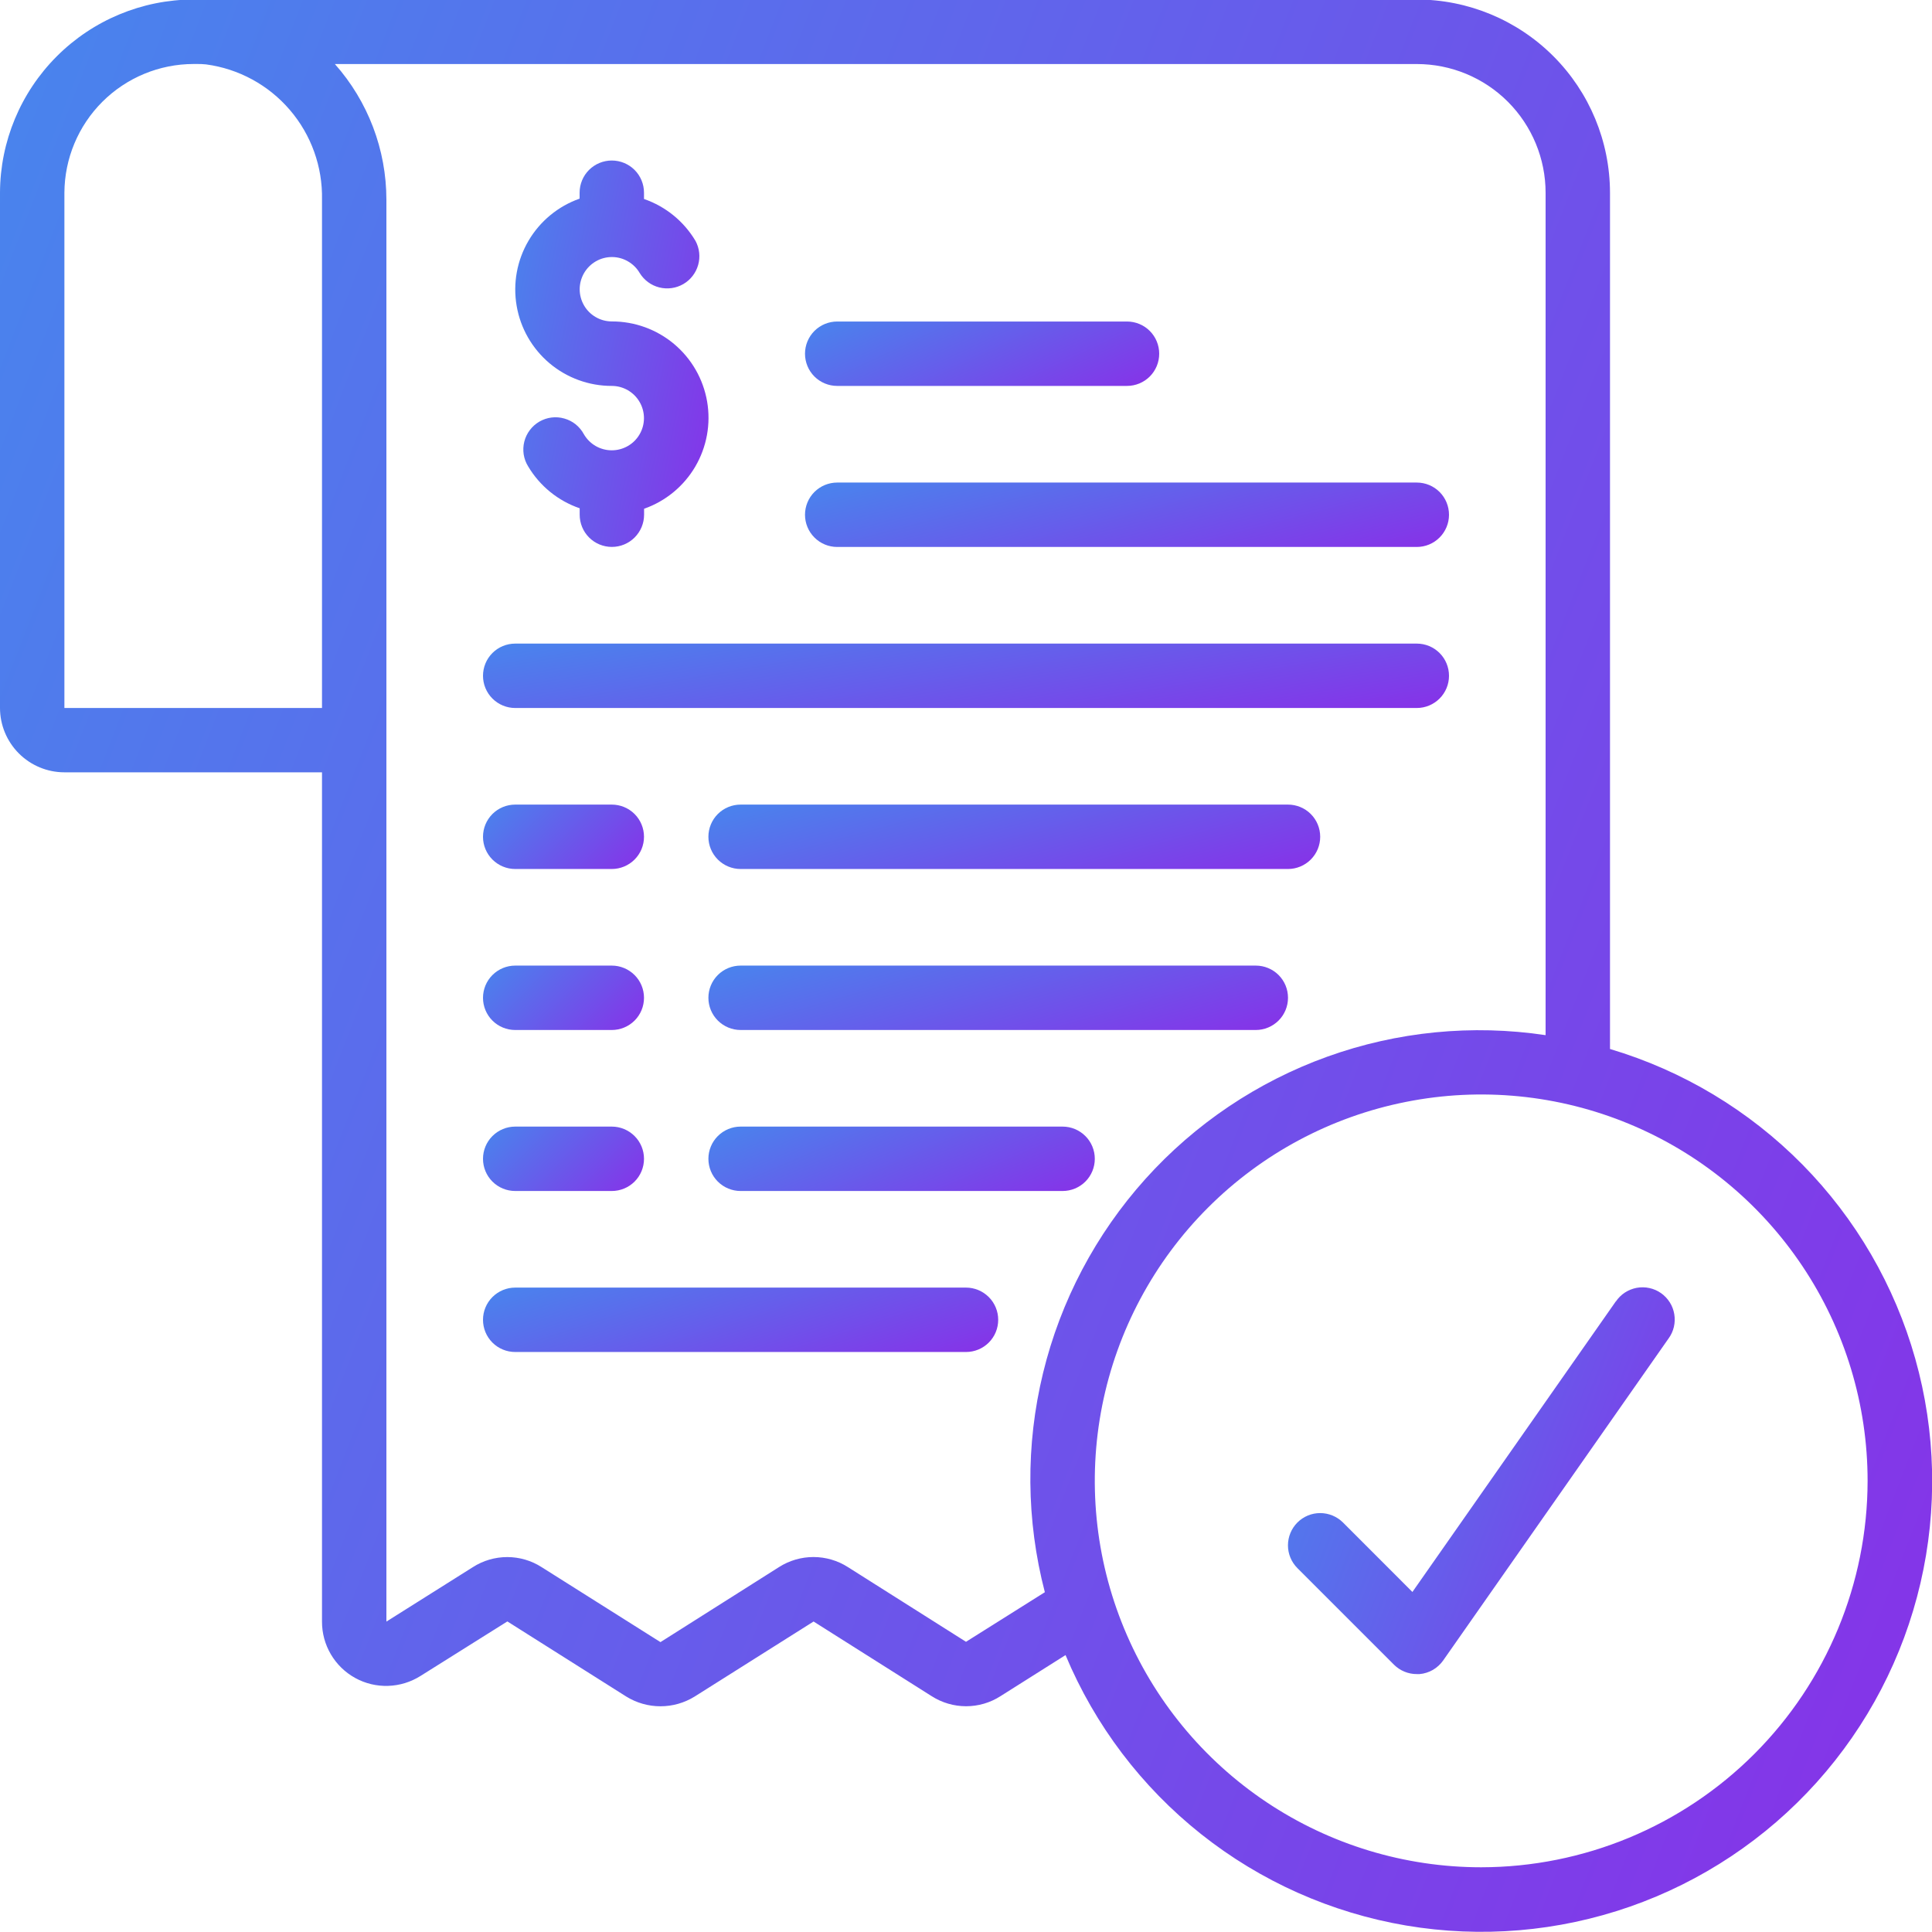
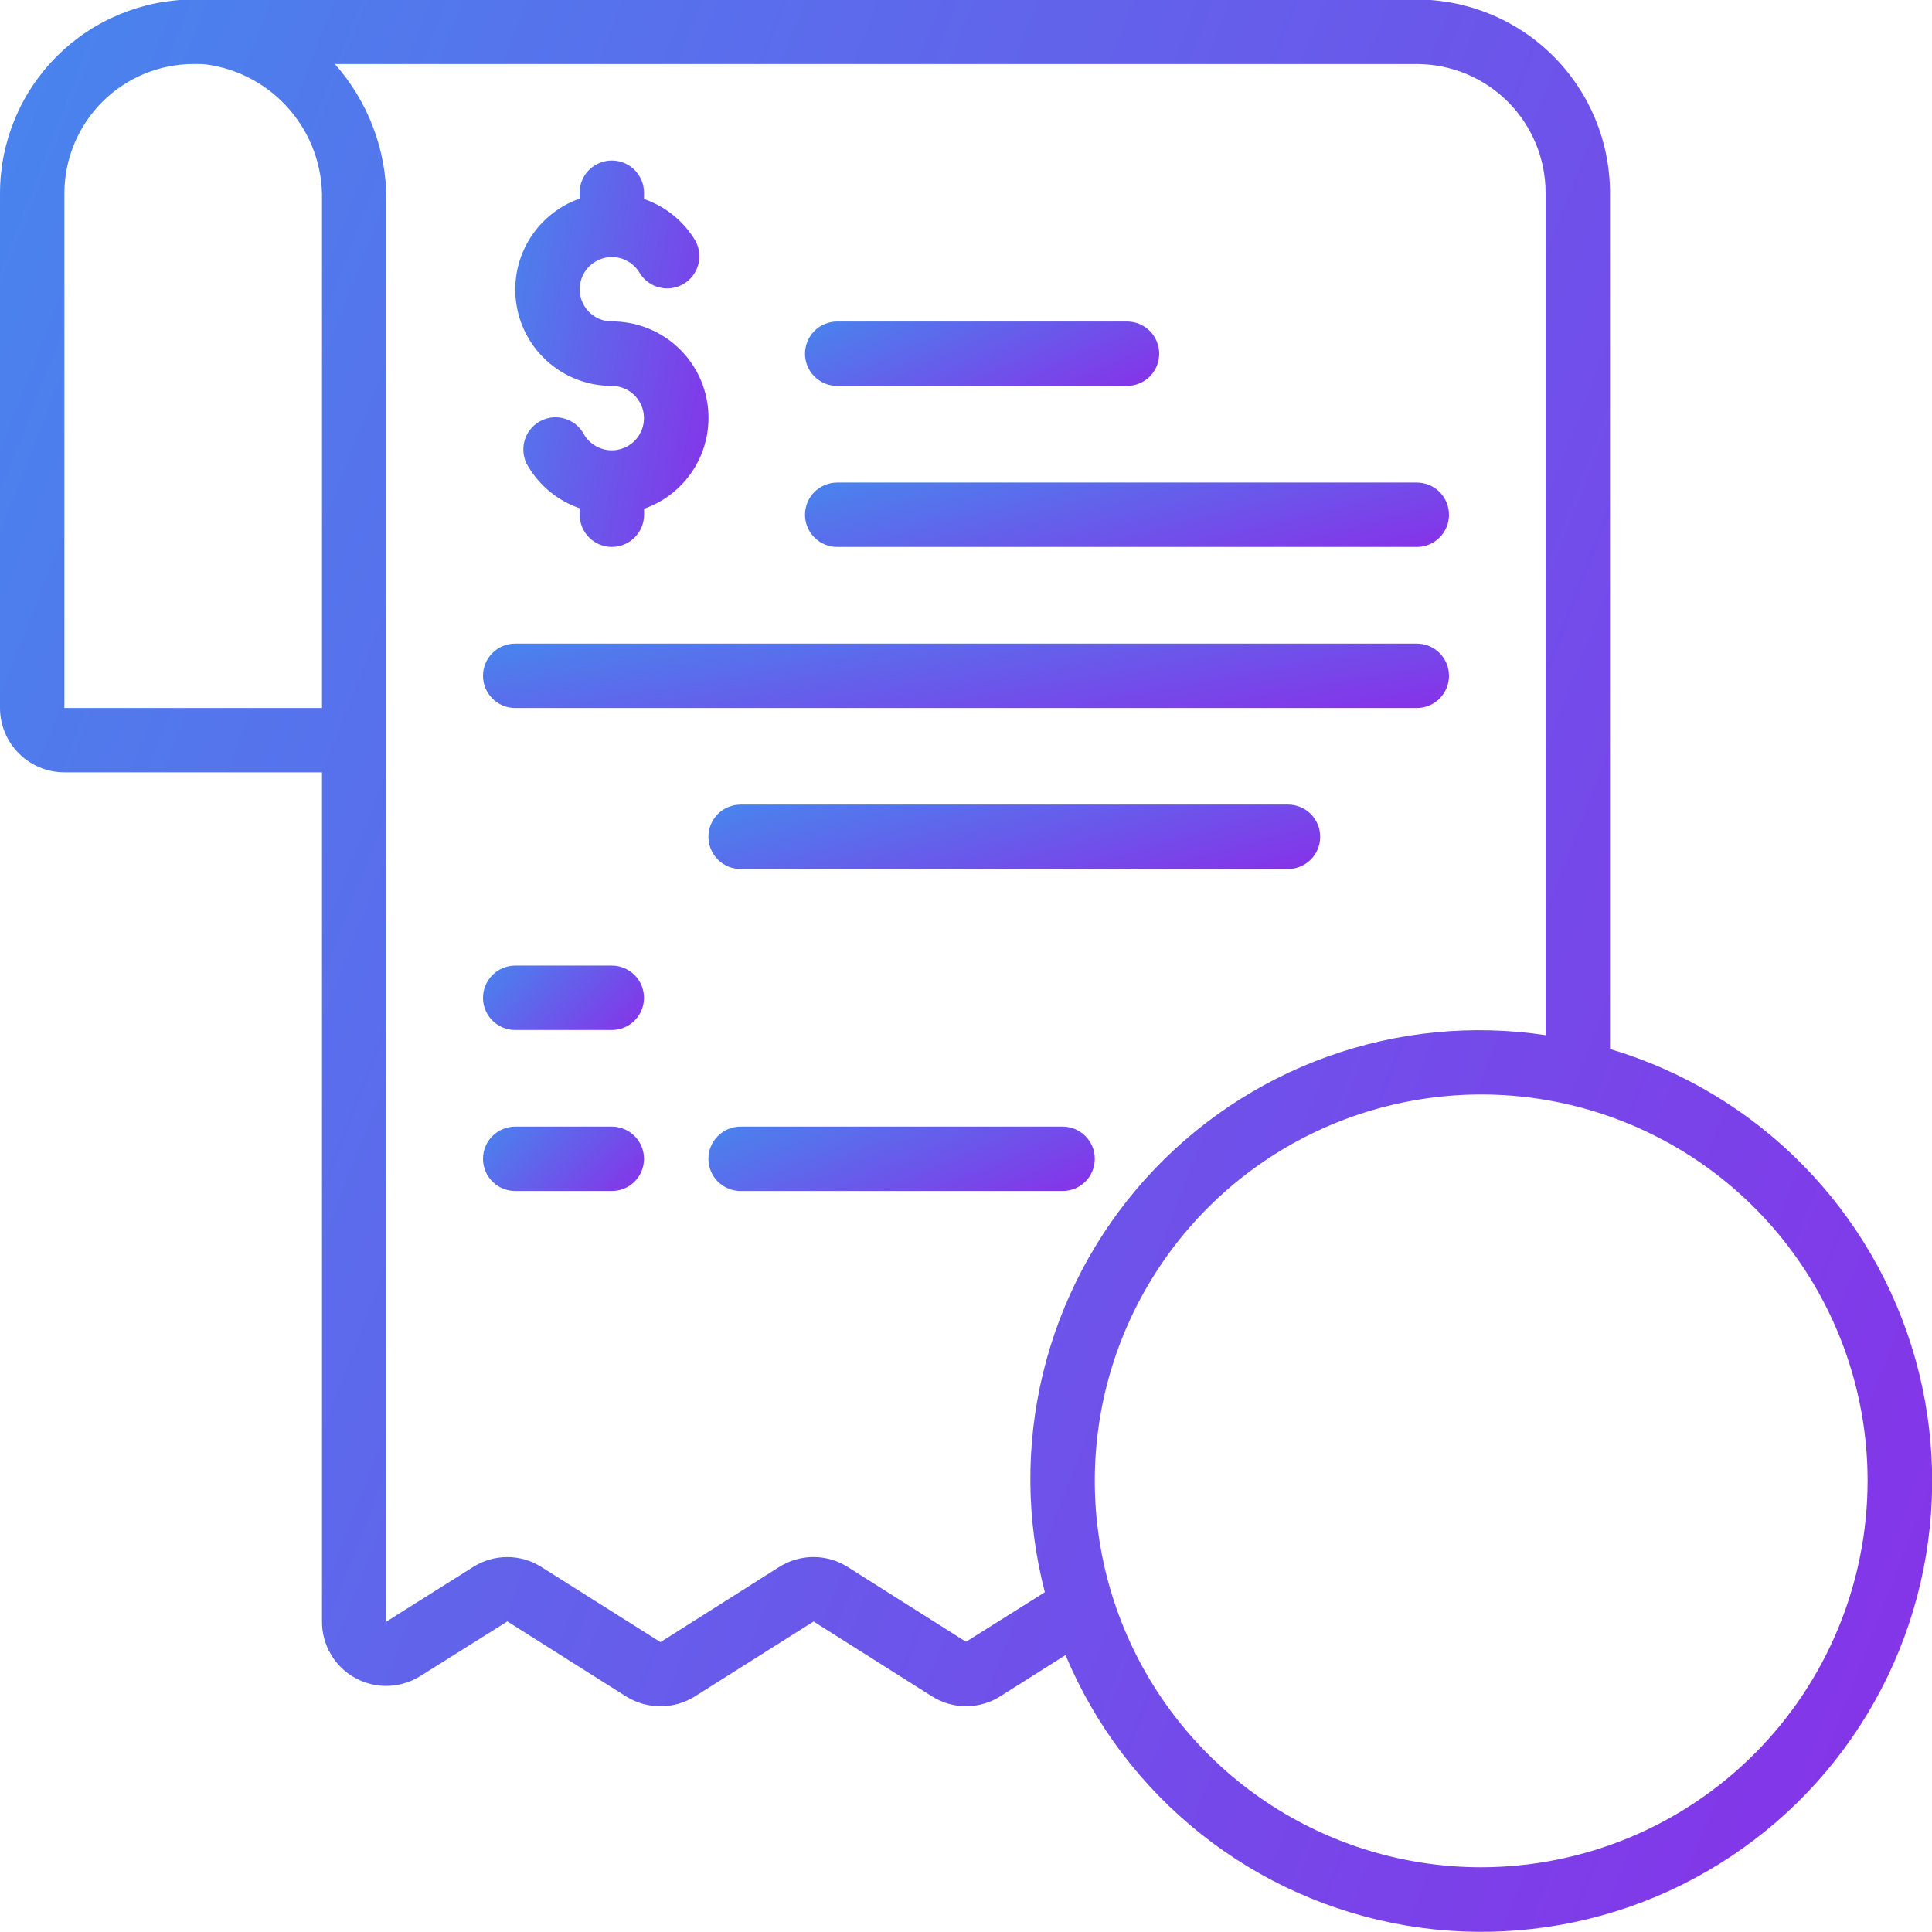
<svg xmlns="http://www.w3.org/2000/svg" width="48" height="48" viewBox="0 0 48 48" fill="none">
  <g clip-path="url(#clip0_2633_7600)">
    <path d="M40 26.062V4.788C39.998 3.515 39.492 2.295 38.593 1.396C37.693 0.496 36.473 -0.011 35.2 -0.012H4.8C3.528 -0.008 2.31 0.5 1.411 1.399C0.512 2.298 0.004 3.516 0 4.788L0 17.588C0 18.012 0.169 18.419 0.469 18.719C0.769 19.019 1.176 19.188 1.6 19.188H8V40.288C7.999 40.574 8.075 40.855 8.22 41.101C8.366 41.348 8.574 41.551 8.825 41.689C9.075 41.827 9.359 41.895 9.644 41.885C9.93 41.876 10.208 41.79 10.45 41.637L12.605 40.284L15.559 42.15C15.814 42.308 16.109 42.392 16.409 42.392C16.71 42.392 17.004 42.308 17.259 42.15L20.213 40.286L23.146 42.14C23.402 42.304 23.699 42.391 24.002 42.391C24.306 42.391 24.603 42.304 24.858 42.14L26.473 41.12C27.202 42.863 28.36 44.392 29.84 45.567C31.319 46.742 33.072 47.523 34.934 47.839C36.797 48.154 38.709 47.993 40.493 47.371C42.276 46.749 43.874 45.686 45.136 44.281C46.399 42.875 47.285 41.174 47.713 39.334C48.141 37.494 48.097 35.575 47.584 33.757C47.072 31.939 46.108 30.28 44.782 28.934C43.455 27.589 41.811 26.601 40 26.062ZM8 17.59H1.6V4.79C1.604 3.941 1.943 3.128 2.544 2.528C3.145 1.929 3.959 1.591 4.808 1.59H4.871C4.954 1.588 5.037 1.591 5.12 1.6C5.929 1.708 6.67 2.111 7.201 2.731C7.732 3.35 8.017 4.144 8 4.96V17.59ZM24 40.79L21.066 38.934C20.811 38.771 20.514 38.684 20.21 38.684C19.907 38.684 19.609 38.771 19.354 38.934L16.409 40.798L13.458 38.936C13.203 38.772 12.906 38.685 12.603 38.685C12.299 38.685 12.002 38.772 11.747 38.936L9.6 40.288V4.96C9.599 3.718 9.144 2.52 8.32 1.591H35.2C36.049 1.591 36.863 1.928 37.463 2.528C38.063 3.129 38.4 3.943 38.4 4.791V25.718C36.576 25.445 34.714 25.628 32.978 26.252C31.243 26.876 29.69 27.92 28.457 29.291C27.224 30.663 26.351 32.318 25.915 34.11C25.479 35.901 25.494 37.773 25.959 39.558L24 40.79ZM36.8 46.392C34.901 46.392 33.045 45.829 31.466 44.774C29.888 43.719 28.657 42.22 27.931 40.466C27.204 38.712 27.014 36.781 27.384 34.919C27.755 33.057 28.669 31.346 30.012 30.004C31.354 28.661 33.065 27.747 34.927 27.377C36.789 27.006 38.72 27.196 40.474 27.923C42.228 28.649 43.727 29.88 44.782 31.459C45.837 33.037 46.4 34.893 46.4 36.792C46.397 39.337 45.385 41.777 43.585 43.577C41.785 45.377 39.345 46.389 36.8 46.392Z" fill="url(#paint0_linear_2633_7600)" />
    <path d="M12.8 17.59H35.2C35.412 17.59 35.616 17.505 35.766 17.355C35.916 17.205 36 17.002 36 16.79C36 16.577 35.916 16.374 35.766 16.224C35.616 16.074 35.412 15.99 35.2 15.99H12.8C12.588 15.99 12.384 16.074 12.234 16.224C12.084 16.374 12 16.577 12 16.79C12 17.002 12.084 17.205 12.234 17.355C12.384 17.505 12.588 17.59 12.8 17.59Z" fill="url(#paint1_linear_2633_7600)" />
-     <path d="M24 31.99H12.8C12.588 31.99 12.384 32.075 12.234 32.225C12.084 32.375 12 32.578 12 32.79C12 33.003 12.084 33.206 12.234 33.356C12.384 33.506 12.588 33.59 12.8 33.59H24C24.212 33.59 24.416 33.506 24.566 33.356C24.716 33.206 24.8 33.003 24.8 32.79C24.8 32.578 24.716 32.375 24.566 32.225C24.416 32.075 24.212 31.99 24 31.99Z" fill="url(#paint2_linear_2633_7600)" />
-     <path d="M12.8 21.59H15.2C15.412 21.59 15.616 21.505 15.766 21.355C15.916 21.205 16 21.002 16 20.79C16 20.577 15.916 20.374 15.766 20.224C15.616 20.074 15.412 19.99 15.2 19.99H12.8C12.588 19.99 12.384 20.074 12.234 20.224C12.084 20.374 12 20.577 12 20.79C12 21.002 12.084 21.205 12.234 21.355C12.384 21.505 12.588 21.59 12.8 21.59Z" fill="url(#paint3_linear_2633_7600)" />
    <path d="M32 19.99H18.4C18.188 19.99 17.984 20.074 17.834 20.224C17.684 20.374 17.6 20.577 17.6 20.79C17.6 21.002 17.684 21.205 17.834 21.355C17.984 21.505 18.188 21.59 18.4 21.59H32C32.212 21.59 32.416 21.505 32.566 21.355C32.716 21.205 32.8 21.002 32.8 20.79C32.8 20.577 32.716 20.374 32.566 20.224C32.416 20.074 32.212 19.99 32 19.99Z" fill="url(#paint4_linear_2633_7600)" />
    <path d="M12.8 25.59H15.2C15.412 25.59 15.616 25.506 15.766 25.356C15.916 25.206 16 25.003 16 24.79C16 24.578 15.916 24.375 15.766 24.225C15.616 24.075 15.412 23.99 15.2 23.99H12.8C12.588 23.99 12.384 24.075 12.234 24.225C12.084 24.375 12 24.578 12 24.79C12 25.003 12.084 25.206 12.234 25.356C12.384 25.506 12.588 25.59 12.8 25.59Z" fill="url(#paint5_linear_2633_7600)" />
-     <path d="M31.2 23.99H18.4C18.188 23.99 17.984 24.074 17.834 24.224C17.684 24.374 17.6 24.577 17.6 24.79C17.6 25.002 17.684 25.205 17.834 25.355C17.984 25.505 18.188 25.59 18.4 25.59H31.2C31.412 25.59 31.616 25.505 31.766 25.355C31.916 25.205 32 25.002 32 24.79C32 24.577 31.916 24.374 31.766 24.224C31.616 24.074 31.412 23.99 31.2 23.99Z" fill="url(#paint6_linear_2633_7600)" />
    <path d="M12.8 29.59H15.2C15.412 29.59 15.616 29.506 15.766 29.356C15.916 29.206 16 29.003 16 28.79C16 28.578 15.916 28.375 15.766 28.225C15.616 28.075 15.412 27.99 15.2 27.99H12.8C12.588 27.99 12.384 28.075 12.234 28.225C12.084 28.375 12 28.578 12 28.79C12 29.003 12.084 29.206 12.234 29.356C12.384 29.506 12.588 29.59 12.8 29.59Z" fill="url(#paint7_linear_2633_7600)" />
    <path d="M26.4 27.99H18.4C18.188 27.99 17.984 28.075 17.834 28.225C17.684 28.375 17.6 28.578 17.6 28.79C17.6 29.003 17.684 29.206 17.834 29.356C17.984 29.506 18.188 29.59 18.4 29.59H26.4C26.612 29.59 26.816 29.506 26.966 29.356C27.116 29.206 27.2 29.003 27.2 28.79C27.2 28.578 27.116 28.375 26.966 28.225C26.816 28.075 26.612 27.99 26.4 27.99Z" fill="url(#paint8_linear_2633_7600)" />
    <path d="M15.2 9.588C15.34 9.588 15.478 9.625 15.6 9.696C15.721 9.766 15.822 9.867 15.892 9.989C15.962 10.11 15.999 10.248 15.999 10.389C15.999 10.529 15.962 10.667 15.892 10.788C15.822 10.91 15.721 11.011 15.599 11.081C15.477 11.151 15.339 11.188 15.199 11.188C15.059 11.188 14.921 11.151 14.799 11.081C14.678 11.011 14.577 10.91 14.506 10.788C14.456 10.694 14.386 10.611 14.303 10.543C14.22 10.476 14.123 10.427 14.02 10.398C13.917 10.368 13.81 10.36 13.703 10.373C13.597 10.386 13.495 10.421 13.402 10.474C13.309 10.528 13.228 10.6 13.164 10.685C13.099 10.771 13.052 10.868 13.026 10.972C13 11.076 12.995 11.184 13.011 11.29C13.028 11.396 13.065 11.497 13.122 11.588C13.412 12.075 13.865 12.444 14.402 12.628V12.788C14.402 13 14.486 13.204 14.636 13.354C14.786 13.504 14.989 13.588 15.202 13.588C15.414 13.588 15.617 13.504 15.767 13.354C15.917 13.204 16.002 13 16.002 12.788V12.64C16.535 12.453 16.986 12.082 17.273 11.594C17.559 11.106 17.664 10.533 17.568 9.975C17.472 9.417 17.182 8.912 16.749 8.548C16.316 8.184 15.768 7.985 15.202 7.986C15.061 7.986 14.923 7.949 14.802 7.879C14.68 7.809 14.579 7.708 14.509 7.586C14.439 7.464 14.402 7.326 14.402 7.186C14.402 7.046 14.44 6.908 14.51 6.786C14.58 6.665 14.681 6.564 14.803 6.493C14.924 6.423 15.062 6.386 15.203 6.386C15.343 6.386 15.481 6.423 15.602 6.494C15.724 6.564 15.825 6.665 15.895 6.786C16.005 6.963 16.179 7.091 16.38 7.141C16.582 7.192 16.796 7.162 16.976 7.058C17.156 6.954 17.288 6.784 17.345 6.584C17.402 6.384 17.379 6.17 17.28 5.986C16.99 5.498 16.537 5.129 16 4.944V4.788C16 4.576 15.916 4.372 15.766 4.222C15.616 4.072 15.412 3.988 15.2 3.988C14.988 3.988 14.784 4.072 14.634 4.222C14.484 4.372 14.4 4.576 14.4 4.788V4.935C13.867 5.123 13.417 5.494 13.131 5.981C12.844 6.469 12.74 7.042 12.836 7.599C12.931 8.157 13.222 8.662 13.654 9.026C14.087 9.39 14.634 9.589 15.2 9.588Z" fill="url(#paint9_linear_2633_7600)" />
    <path d="M20.8 9.588H28C28.212 9.588 28.416 9.504 28.566 9.354C28.716 9.204 28.8 9 28.8 8.788C28.8 8.576 28.716 8.372 28.566 8.222C28.416 8.072 28.212 7.988 28 7.988H20.8C20.588 7.988 20.384 8.072 20.234 8.222C20.084 8.372 20 8.576 20 8.788C20 9 20.084 9.204 20.234 9.354C20.384 9.504 20.588 9.588 20.8 9.588Z" fill="url(#paint10_linear_2633_7600)" />
    <path d="M20.8 13.589H35.2C35.412 13.589 35.616 13.505 35.766 13.354C35.916 13.204 36 13.001 36 12.789C36 12.577 35.916 12.373 35.766 12.223C35.616 12.073 35.412 11.989 35.2 11.989H20.8C20.588 11.989 20.384 12.073 20.234 12.223C20.084 12.373 20 12.577 20 12.789C20 13.001 20.084 13.204 20.234 13.354C20.384 13.505 20.588 13.589 20.8 13.589Z" fill="url(#paint11_linear_2633_7600)" />
-     <path d="M40.145 32.332L35.091 39.552L33.366 37.826C33.215 37.676 33.011 37.592 32.799 37.592C32.586 37.592 32.383 37.677 32.233 37.827C32.083 37.978 31.999 38.181 31.999 38.394C31.999 38.606 32.084 38.81 32.234 38.96L34.634 41.36C34.785 41.509 34.988 41.593 35.2 41.592C35.223 41.593 35.246 41.593 35.27 41.592C35.386 41.582 35.499 41.546 35.6 41.488C35.701 41.429 35.788 41.349 35.855 41.254L41.455 33.254C41.518 33.168 41.563 33.07 41.587 32.967C41.611 32.863 41.615 32.756 41.597 32.651C41.58 32.546 41.542 32.446 41.485 32.356C41.428 32.266 41.354 32.188 41.267 32.127C41.18 32.066 41.082 32.023 40.978 32.001C40.874 31.978 40.767 31.977 40.662 31.996C40.558 32.016 40.458 32.056 40.369 32.114C40.281 32.172 40.204 32.248 40.145 32.336V32.332Z" fill="url(#paint12_linear_2633_7600)" />
  </g>
  <defs>
    <linearGradient id="paint0_linear_2633_7600" x1="41.829" y1="63.892" x2="-16.086" y2="41.391" gradientUnits="userSpaceOnUse">
      <stop stop-color="#8731E8" />
      <stop offset="1" stop-color="#4885ED" />
    </linearGradient>
    <linearGradient id="paint1_linear_2633_7600" x1="32.912" y1="18.119" x2="31.959" y2="12.565" gradientUnits="userSpaceOnUse">
      <stop stop-color="#8731E8" />
      <stop offset="1" stop-color="#4885ED" />
    </linearGradient>
    <linearGradient id="paint2_linear_2633_7600" x1="23.153" y1="34.12" x2="21.486" y2="28.939" gradientUnits="userSpaceOnUse">
      <stop stop-color="#8731E8" />
      <stop offset="1" stop-color="#4885ED" />
    </linearGradient>
    <linearGradient id="paint3_linear_2633_7600" x1="15.485" y1="22.119" x2="12.628" y2="19.343" gradientUnits="userSpaceOnUse">
      <stop stop-color="#8731E8" />
      <stop offset="1" stop-color="#4885ED" />
    </linearGradient>
    <linearGradient id="paint4_linear_2633_7600" x1="30.845" y1="22.119" x2="29.401" y2="16.792" gradientUnits="userSpaceOnUse">
      <stop stop-color="#8731E8" />
      <stop offset="1" stop-color="#4885ED" />
    </linearGradient>
    <linearGradient id="paint5_linear_2633_7600" x1="15.485" y1="26.12" x2="12.628" y2="23.344" gradientUnits="userSpaceOnUse">
      <stop stop-color="#8731E8" />
      <stop offset="1" stop-color="#4885ED" />
    </linearGradient>
    <linearGradient id="paint6_linear_2633_7600" x1="30.148" y1="26.119" x2="28.636" y2="20.834" gradientUnits="userSpaceOnUse">
      <stop stop-color="#8731E8" />
      <stop offset="1" stop-color="#4885ED" />
    </linearGradient>
    <linearGradient id="paint7_linear_2633_7600" x1="15.485" y1="30.12" x2="12.628" y2="27.344" gradientUnits="userSpaceOnUse">
      <stop stop-color="#8731E8" />
      <stop offset="1" stop-color="#4885ED" />
    </linearGradient>
    <linearGradient id="paint8_linear_2633_7600" x1="25.965" y1="30.12" x2="23.893" y2="25.291" gradientUnits="userSpaceOnUse">
      <stop stop-color="#8731E8" />
      <stop offset="1" stop-color="#4885ED" />
    </linearGradient>
    <linearGradient id="paint9_linear_2633_7600" x1="16.985" y1="16.767" x2="10.56" y2="15.518" gradientUnits="userSpaceOnUse">
      <stop stop-color="#8731E8" />
      <stop offset="1" stop-color="#4885ED" />
    </linearGradient>
    <linearGradient id="paint10_linear_2633_7600" x1="27.668" y1="10.118" x2="25.473" y2="5.427" gradientUnits="userSpaceOnUse">
      <stop stop-color="#8731E8" />
      <stop offset="1" stop-color="#4885ED" />
    </linearGradient>
    <linearGradient id="paint11_linear_2633_7600" x1="33.942" y1="14.119" x2="32.561" y2="8.756" gradientUnits="userSpaceOnUse">
      <stop stop-color="#8731E8" />
      <stop offset="1" stop-color="#4885ED" />
    </linearGradient>
    <linearGradient id="paint12_linear_2633_7600" x1="40.372" y1="44.775" x2="28.779" y2="40.271" gradientUnits="userSpaceOnUse">
      <stop stop-color="#8731E8" />
      <stop offset="1" stop-color="#4885ED" />
    </linearGradient>
    <clipPath id="clip0_2633_7600">
      <rect width="48" height="48" fill="white" />
    </clipPath>
  </defs>
</svg>